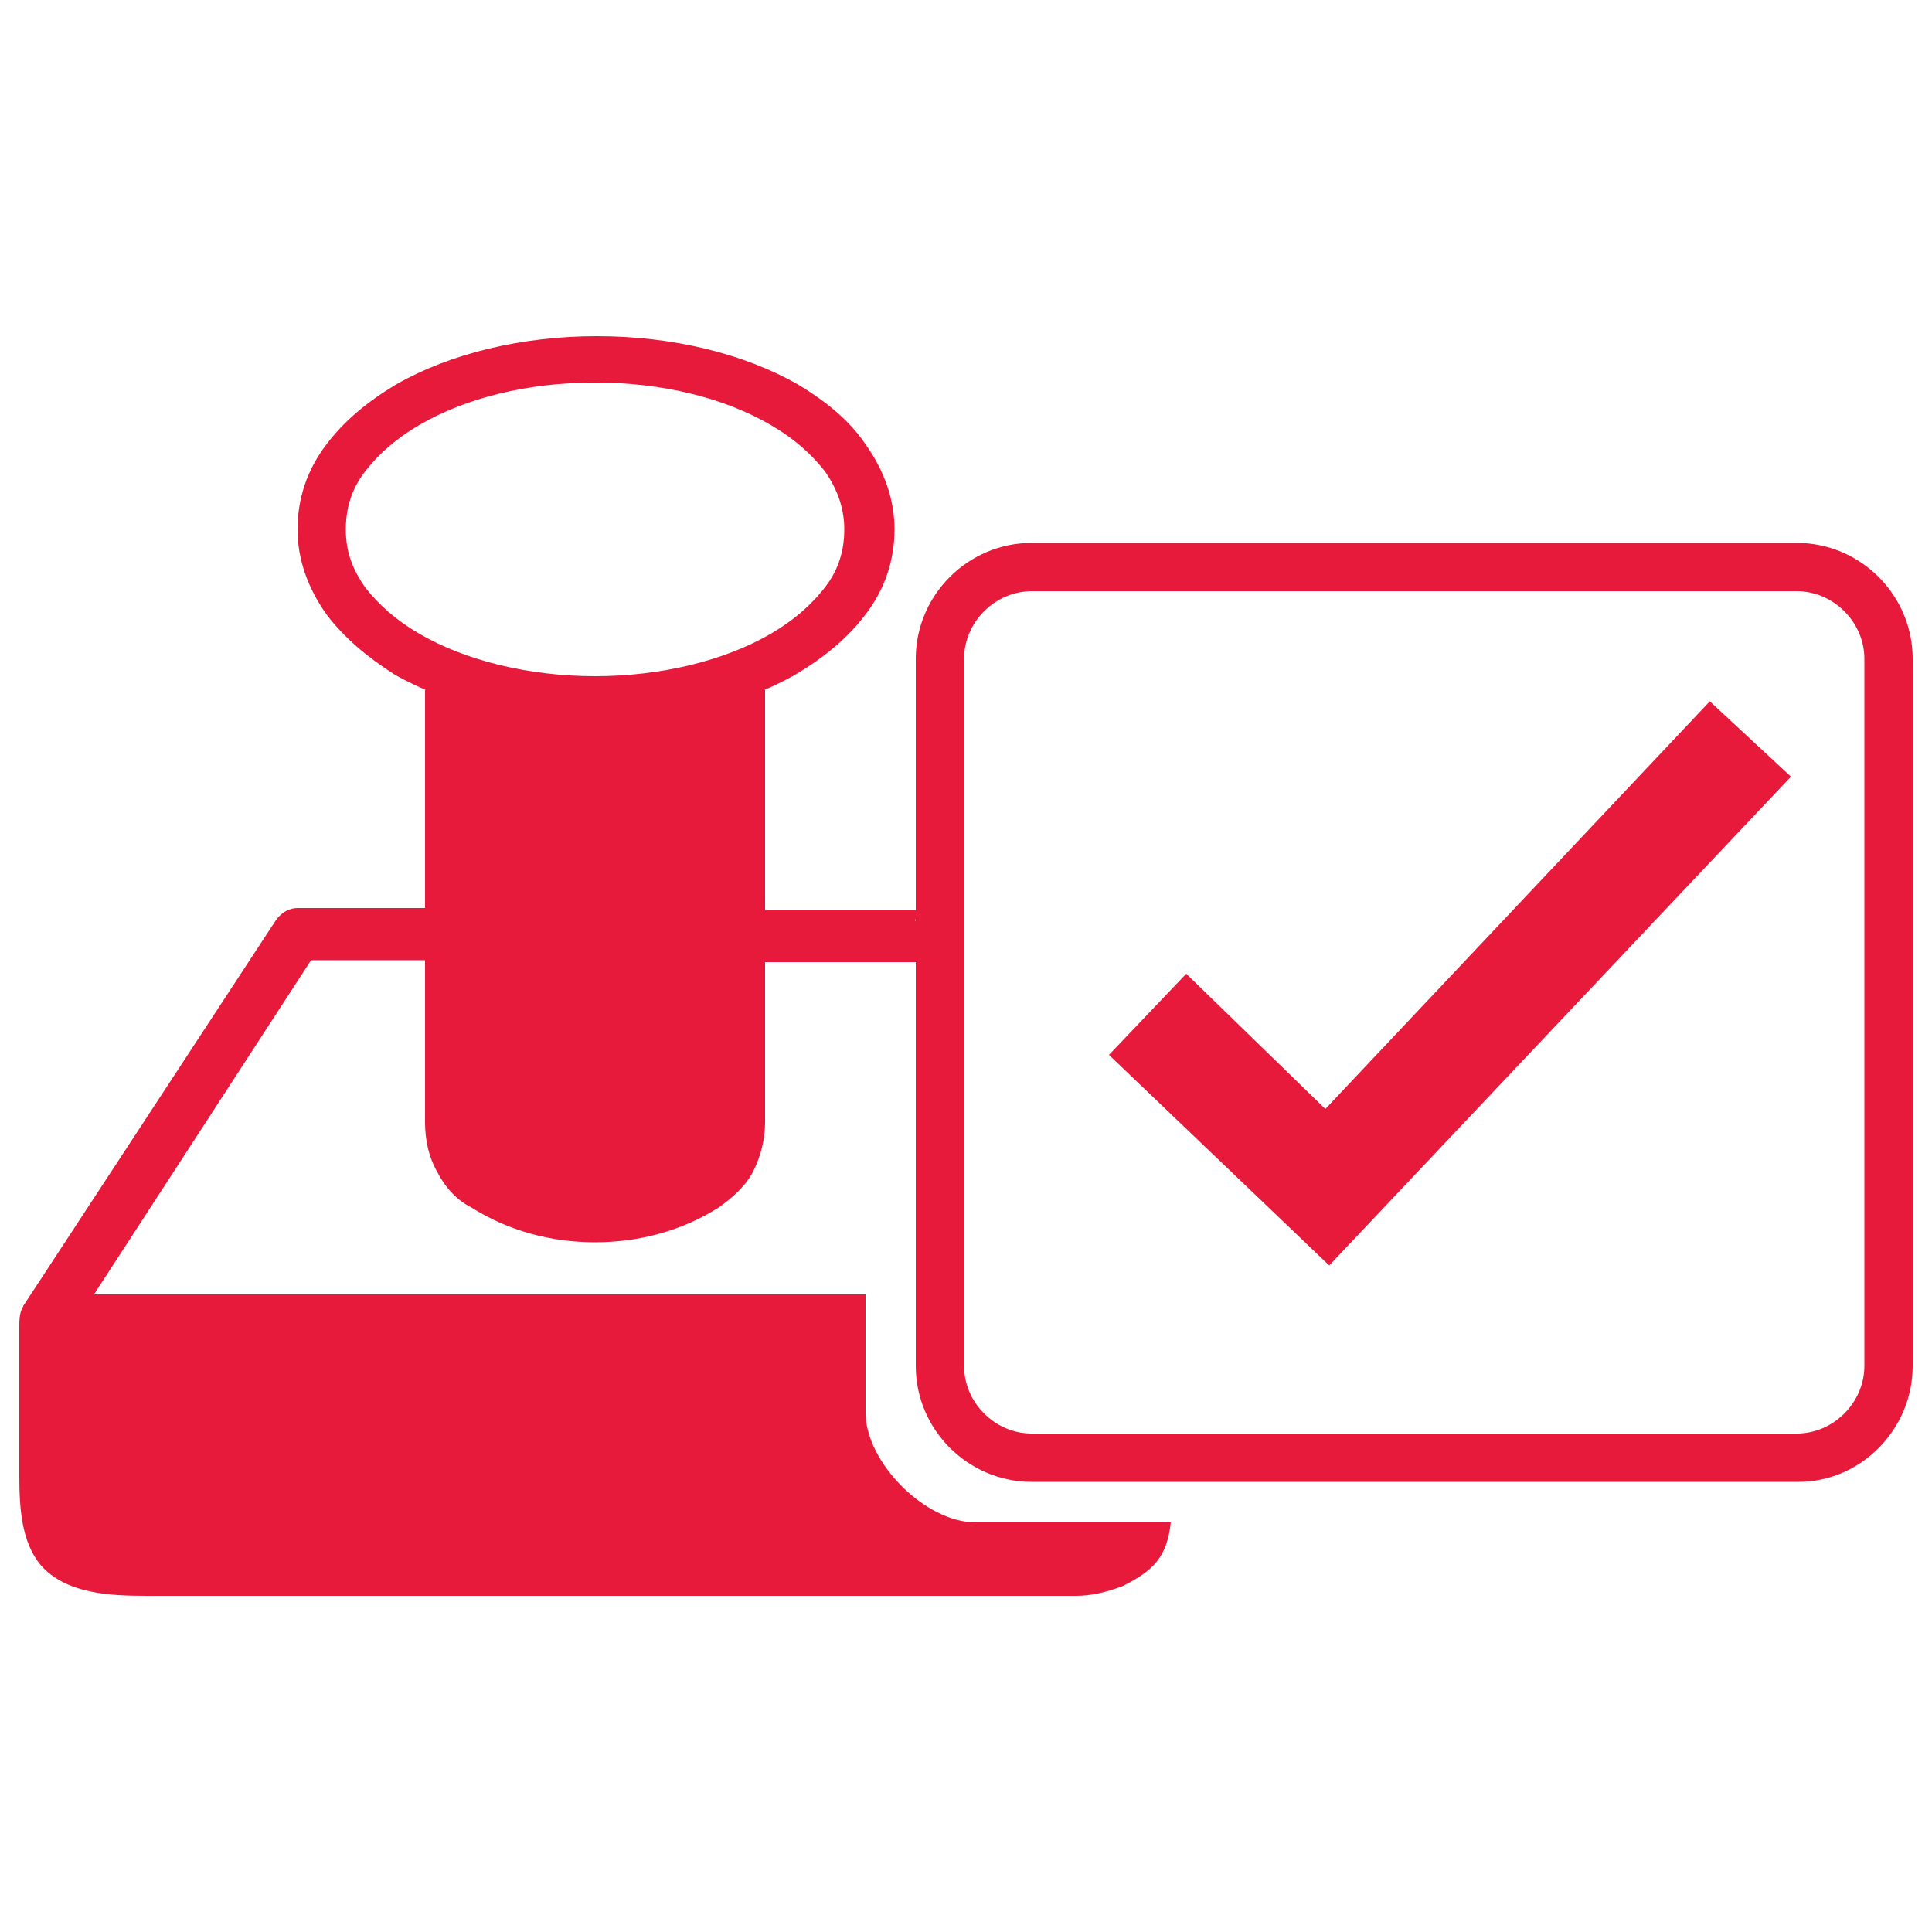
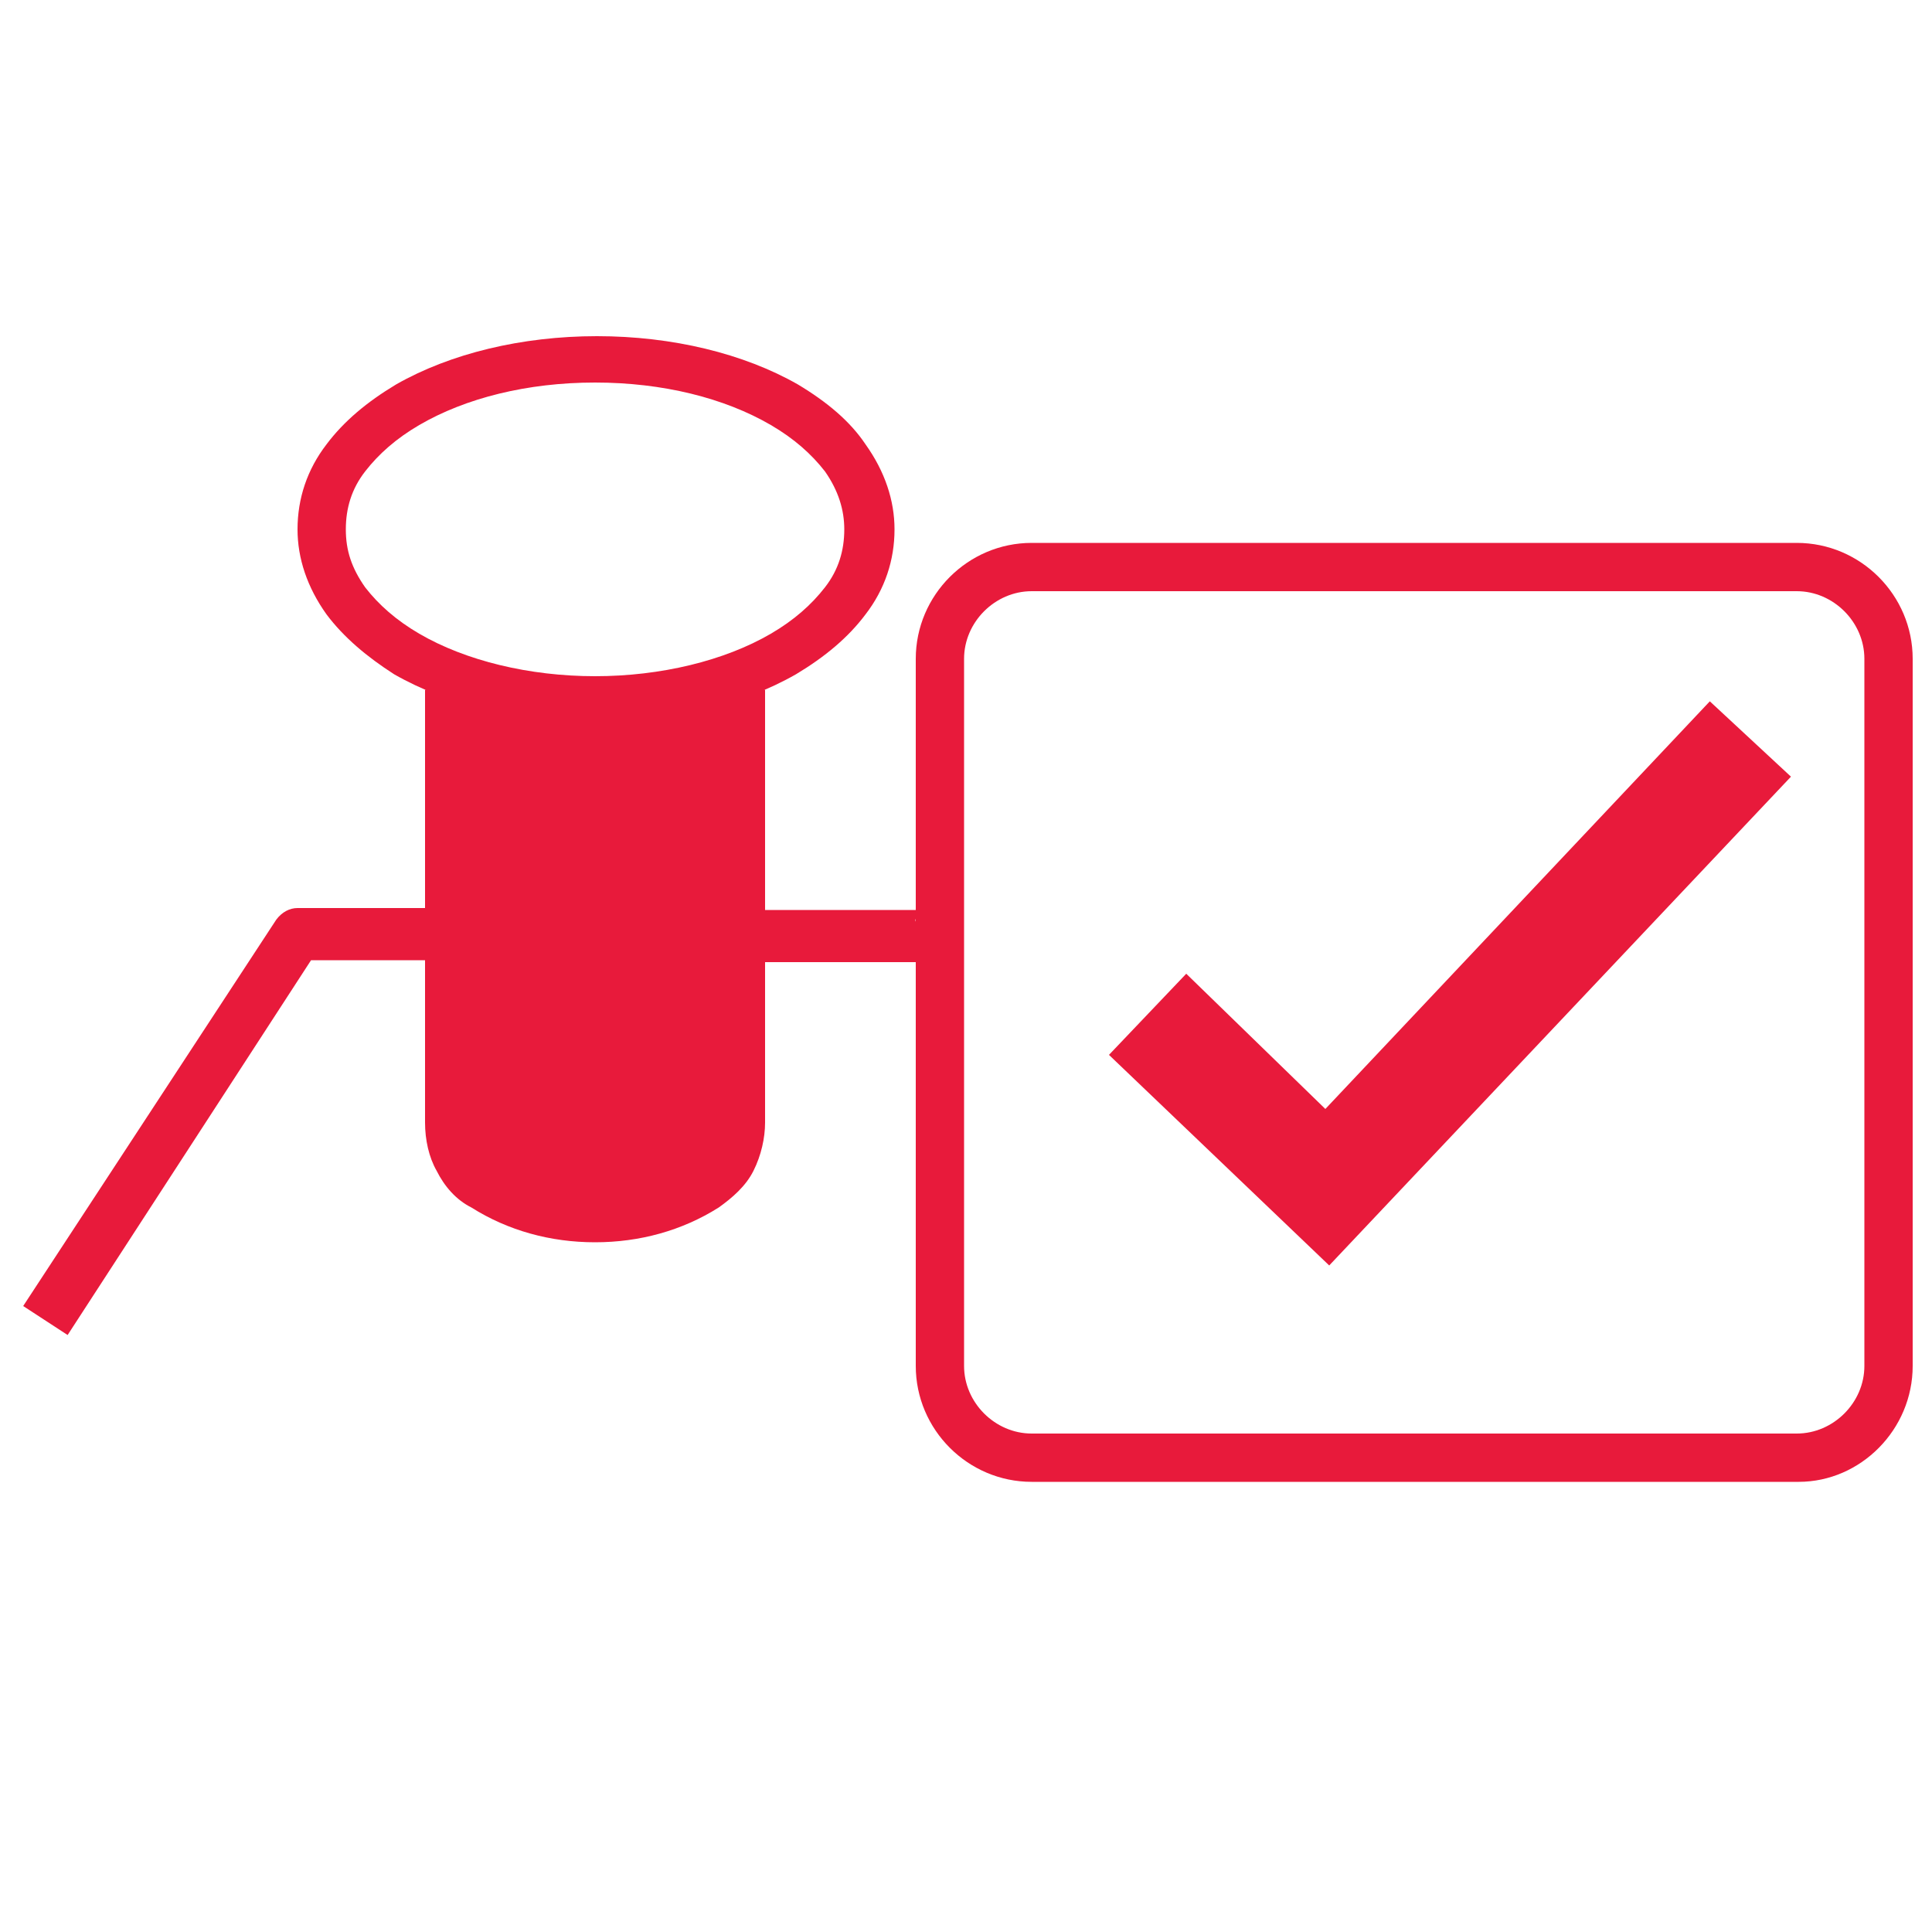
<svg xmlns="http://www.w3.org/2000/svg" version="1.1" id="Layer_1" x="0px" y="0px" viewBox="0 0 100 100" style="enable-background:new 0 0 100 100;" xml:space="preserve">
  <style type="text/css">
	.st0{fill:#E81A3B;}
</style>
  <g>
    <g id="a">
	</g>
    <g>
-       <path class="st0" d="M30.8,45.3L30.8,45.3L30.8,45.3z" />
-     </g>
+       </g>
    <g>
      <path class="st0" d="M30.8,37.4c-3.9,0-7.6-0.9-10.4-2.5C19,34,17.8,33,16.9,31.8c-1-1.4-1.5-2.9-1.5-4.4c0-1.6,0.5-3.1,1.5-4.4    c0.9-1.2,2.1-2.2,3.6-3.1c2.8-1.6,6.5-2.5,10.4-2.5s7.6,0.9,10.4,2.5c1.5,0.9,2.7,1.9,3.5,3.1l0,0c1,1.4,1.5,2.9,1.5,4.4    c0,1.6-0.5,3.1-1.5,4.4c-0.9,1.2-2.1,2.2-3.6,3.1C38.4,36.5,34.7,37.4,30.8,37.4z M30.8,19.8c-3.5,0-6.7,0.8-9.1,2.2    c-1.2,0.7-2.1,1.5-2.8,2.4c-0.7,0.9-1,1.9-1,3s0.3,2,1,3c0.7,0.9,1.6,1.7,2.8,2.4c2.4,1.4,5.7,2.2,9.1,2.2s6.7-0.8,9.1-2.2    c1.2-0.7,2.1-1.5,2.8-2.4s1-1.9,1-3c0-1-0.3-2-1-3c-0.7-0.9-1.6-1.7-2.8-2.4C37.5,20.6,34.3,19.8,30.8,19.8z" />
    </g>
    <g>
      <path class="st0" d="M3.5,69.1l-2.3-1.5l13.1-20c0.3-0.4,0.7-0.6,1.1-0.6h8v2.7h-7.3L3.5,69.1z" />
    </g>
    <g>
      <path class="st0" d="M48.3,49.8h-10v-2.7h10c0.5,0-1.1,0.2-0.9,0.6l1.2,0.3l-0.4,0.9v0.9H48.3z" />
    </g>
    <g>
      <path class="st0" d="M22,35.7v22.4c0,0.9,0.2,1.8,0.6,2.5c0.4,0.8,1,1.5,1.8,1.9c1.9,1.2,4.1,1.8,6.4,1.8s4.5-0.6,6.4-1.8    c0.7-0.5,1.4-1.1,1.8-1.9c0.4-0.8,0.6-1.7,0.6-2.5V35.7H22z" />
    </g>
    <g>
      <path class="st0" d="M93.1,76.7H53.4c-3.3,0-6-2.7-6-6V34.1c0-3.3,2.7-6,6-6H93c3.3,0,6,2.7,6,6v36.6C99,74,96.3,76.7,93.1,76.7z     M53.4,30.6c-1.9,0-3.5,1.6-3.5,3.5v36.6c0,1.9,1.6,3.5,3.5,3.5H93c1.9,0,3.5-1.6,3.5-3.5V34.1c0-1.9-1.6-3.5-3.5-3.5    C93,30.6,53.4,30.6,53.4,30.6z" />
    </g>
    <g>
      <polygon class="st0" points="68.8,65.5 57.4,54.6 61.4,50.4 68.6,57.4 88.5,36.3 92.7,40.2   " />
    </g>
    <g>
-       <path class="st0" d="M50.5,78.8c-2.6,0-5.7-3.1-5.7-5.7V67c-13.9,0-28.3,0-42,0c-0.5,0-1.2,0-1.5,0.5C1,67.8,1,68.3,1,68.7    c0,2.6,0,5.2,0,7.7C1,78,1.1,79.8,2.1,81c1.3,1.5,3.6,1.6,5.5,1.6c15.6,0,31.3,0,46.9,0c0.4,0,0.8,0,1.2,0c0.8,0,1.6-0.2,2.4-0.5    c1.6-0.8,2.3-1.5,2.5-3.3C60.6,78.8,50.5,78.8,50.5,78.8z" />
-     </g>
+       </g>
  </g>
</svg>